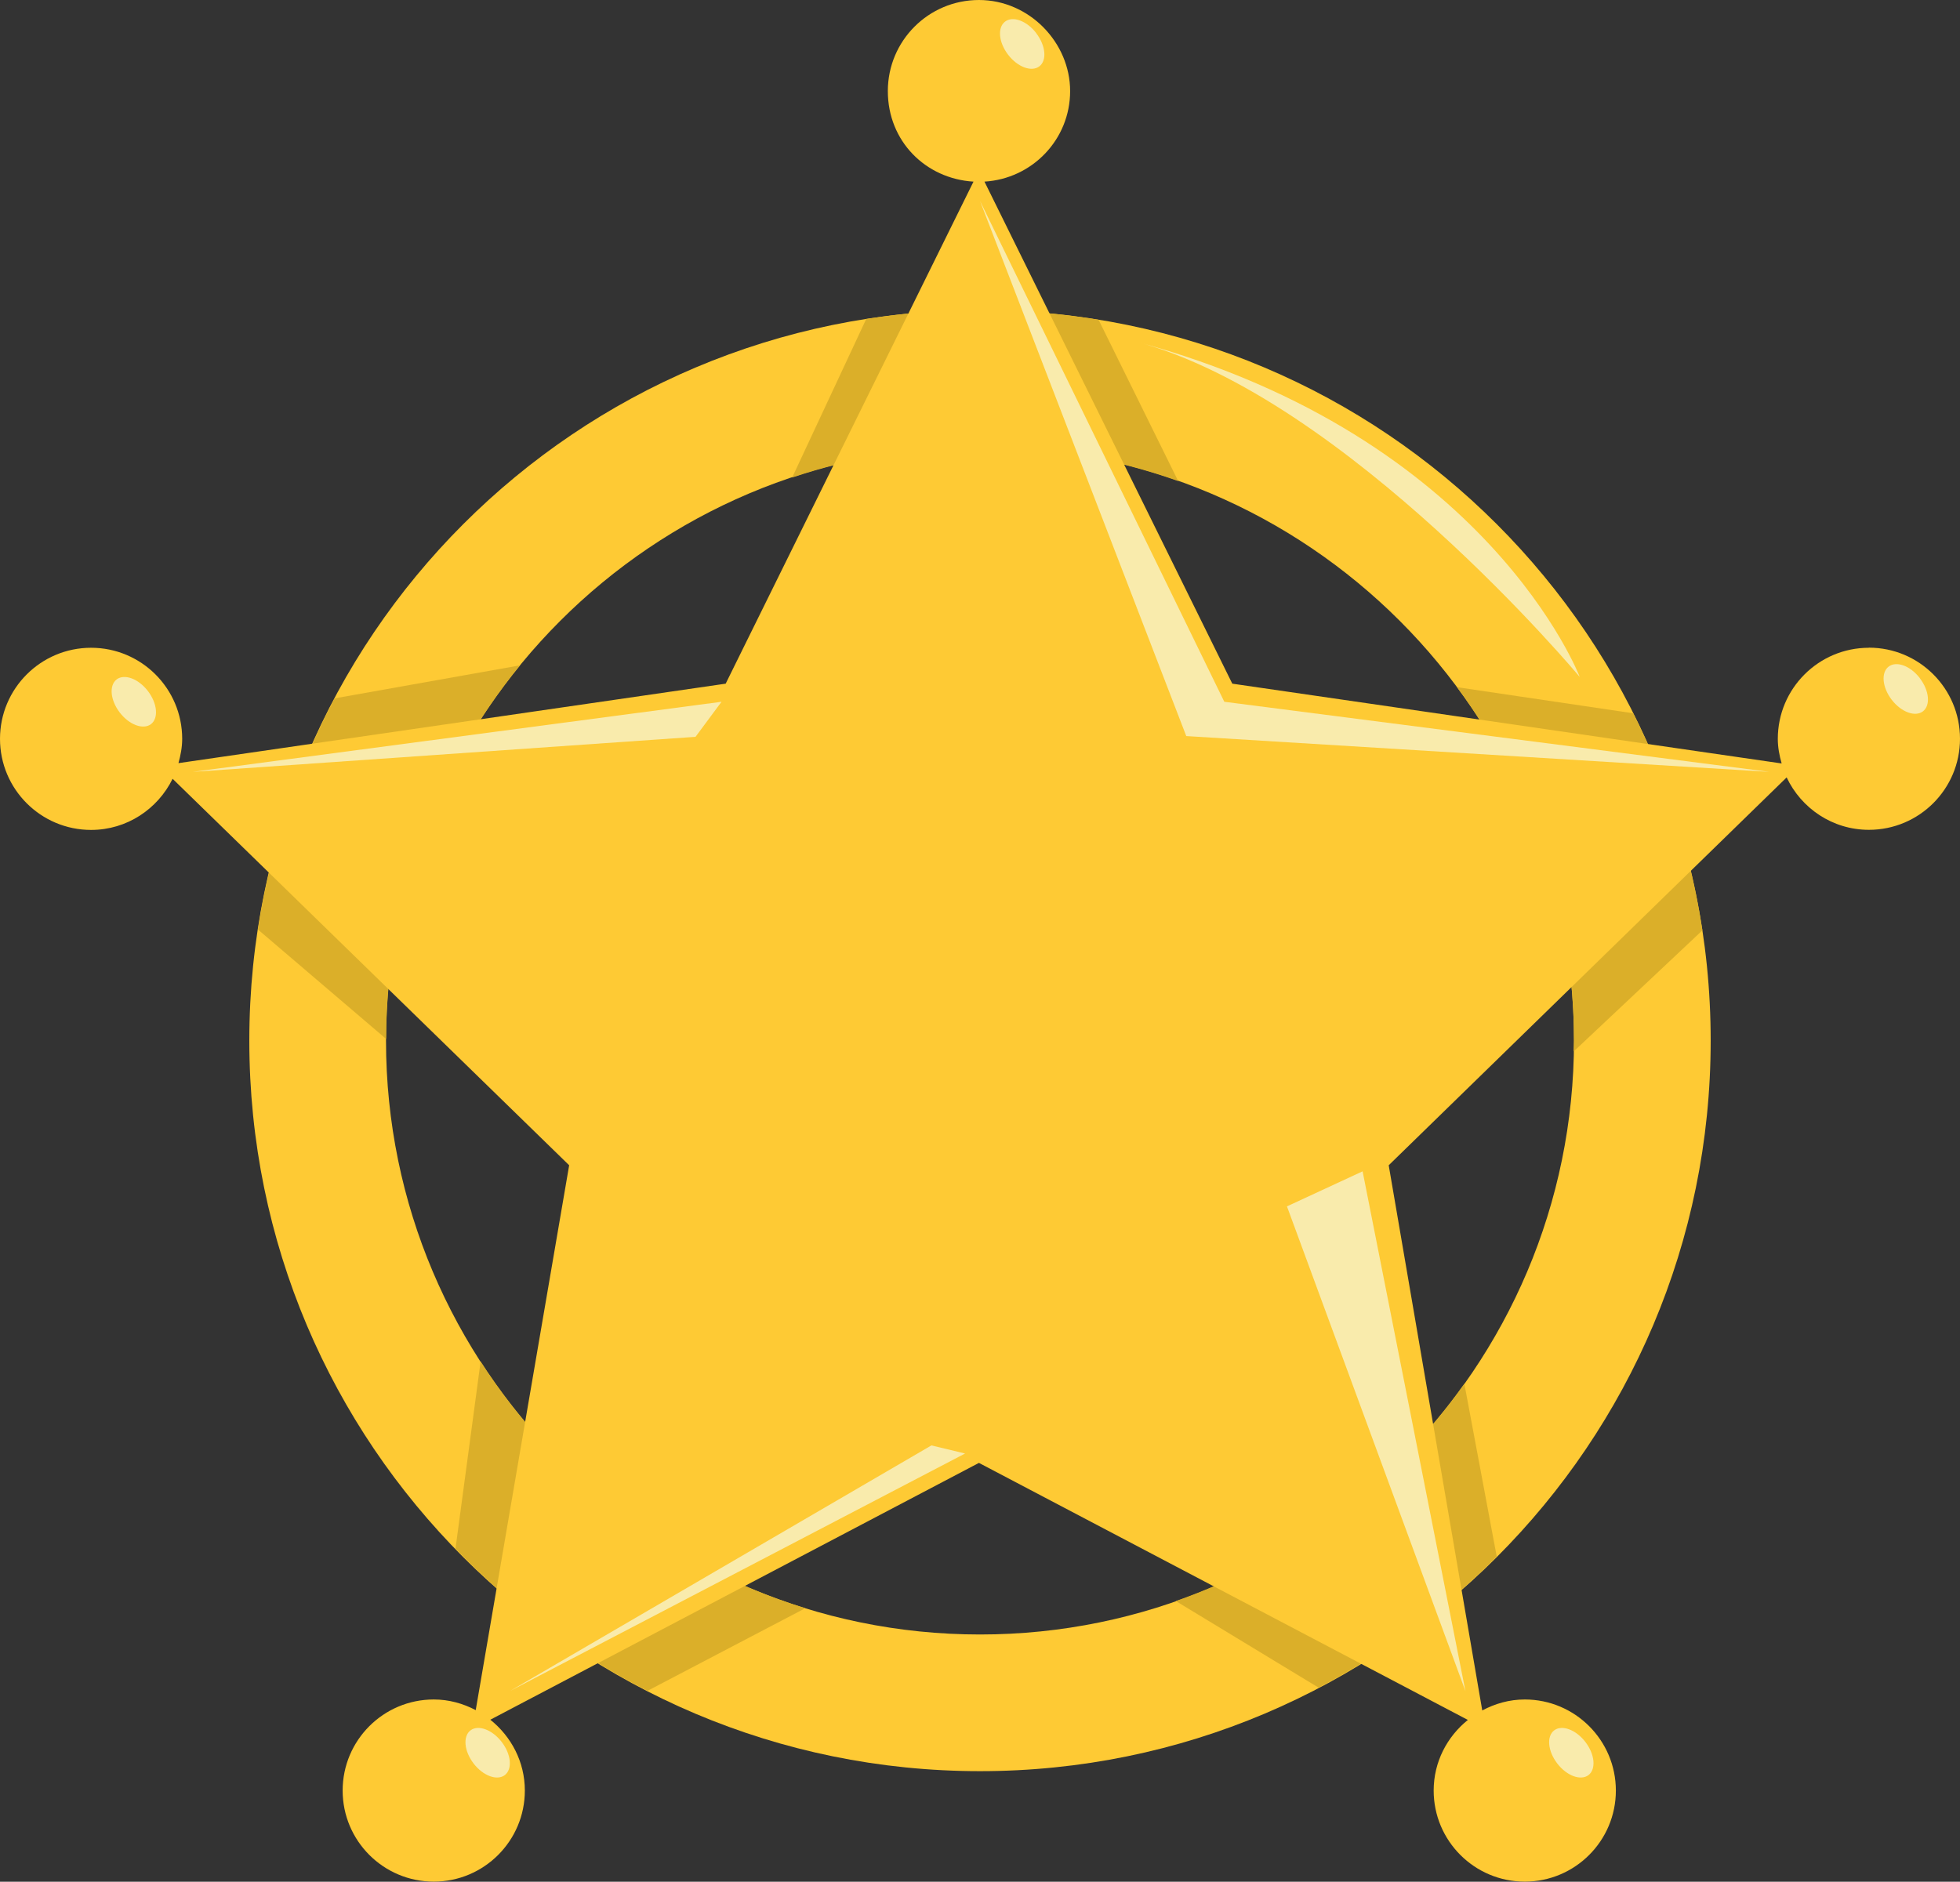
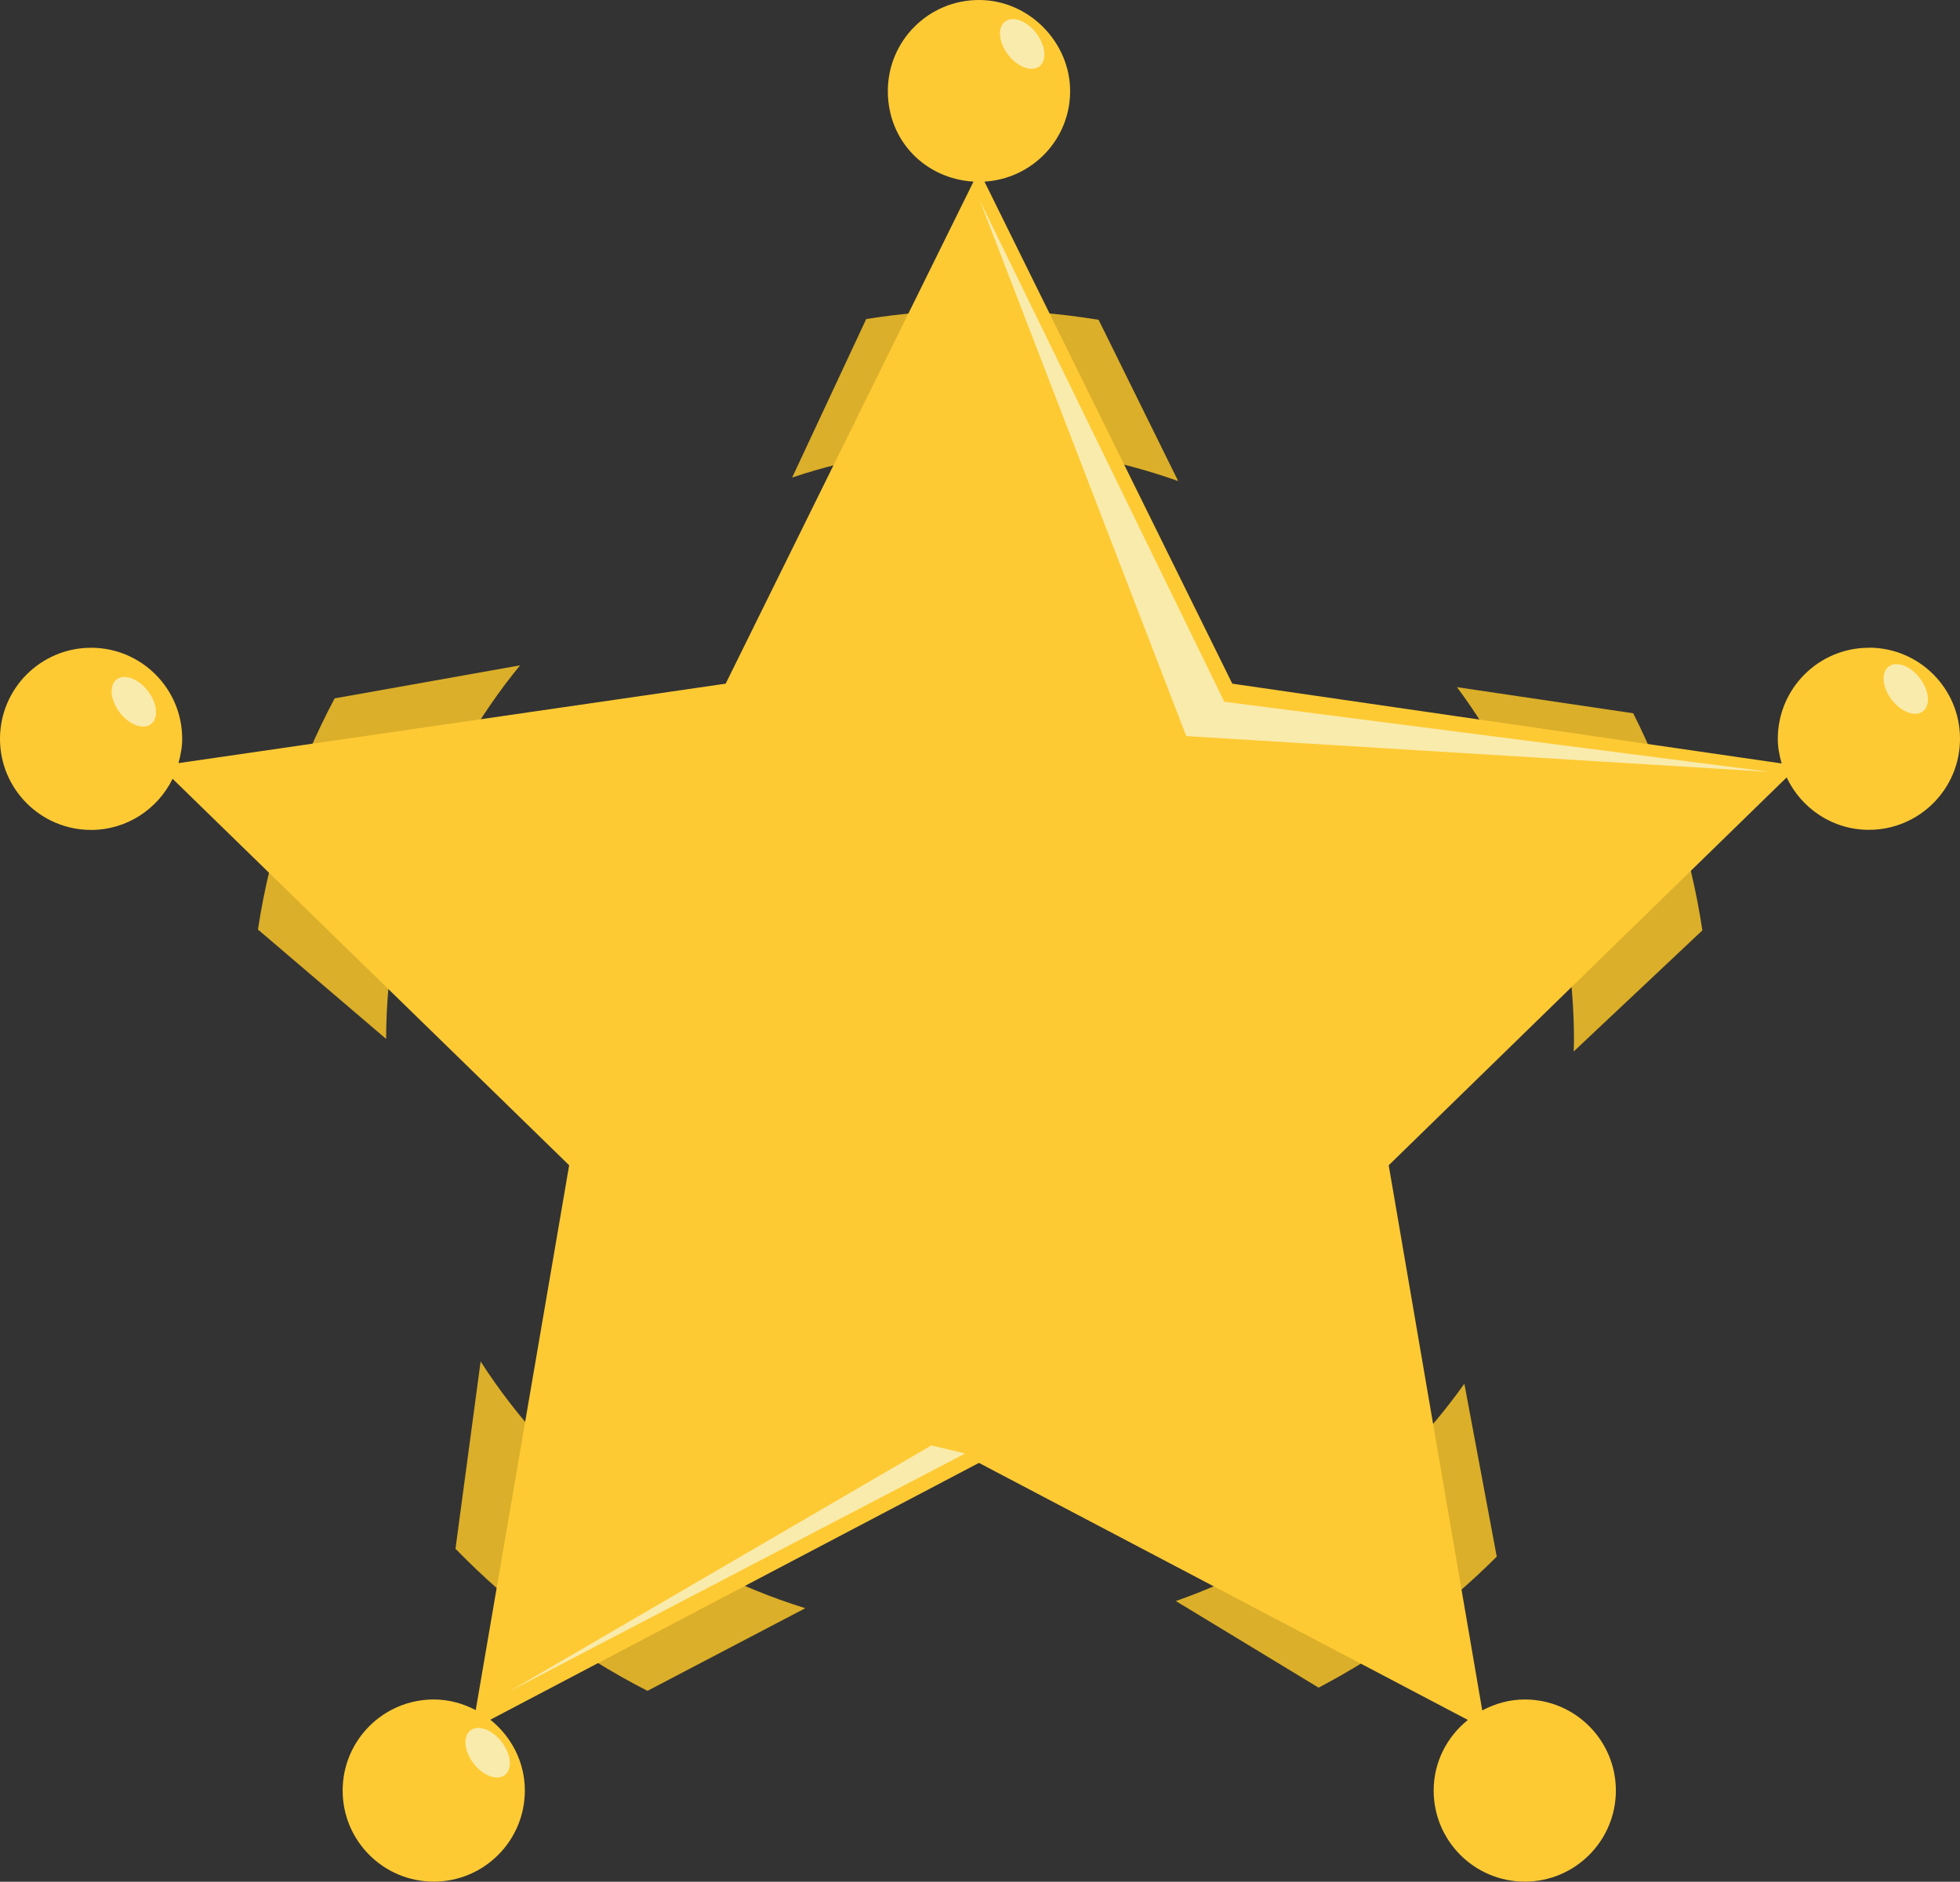
<svg xmlns="http://www.w3.org/2000/svg" id="Layer_2" data-name="Layer 2" viewBox="0 0 183.96 176.65">
  <rect x="0" y="0" width="183.96" height="176.65" fill="#333333" stroke="none" />
  <defs>
    <style>
      .cls-1 {
        fill: #f9ebac;
      }

      .cls-2 {
        fill: #feca34;
      }

      .cls-3 {
        fill: #dbaf29;
      }
    </style>
  </defs>
  <g id="Layer_1-2" data-name="Layer 1">
    <g>
-       <path class="cls-2" d="M91.98,41.94c30.74,0,55.75,25.01,55.75,55.75s-25.01,55.75-55.75,55.75-55.75-25.01-55.75-55.75,25.01-55.75,55.75-55.75h0Zm0-12.83c-37.87,0-68.58,30.7-68.58,68.58s30.7,68.58,68.58,68.58,68.58-30.7,68.58-68.58S129.85,29.11,91.98,29.11h0Z" />
      <path class="cls-3" d="M159.78,87.34c-1.09-7.23-3.32-14.08-6.49-20.38l-16.54-2.45c6.89,9.28,10.98,20.76,10.98,33.18,0,.34-.02,.68-.03,1.02l12.08-11.37Z" />
      <path class="cls-3" d="M31.41,65.56c-3.54,6.66-6.02,13.97-7.2,21.7l12.03,10.27c.04-13.29,4.75-25.5,12.57-35.07l-17.4,3.1Z" />
      <path class="cls-3" d="M103.1,30.02c-3.62-.59-7.33-.91-11.12-.91s-7.2,.29-10.68,.84l-6.95,14.88c5.55-1.86,11.47-2.89,17.63-2.89,6.52,0,12.78,1.15,18.6,3.22l-7.47-15.14Z" />
      <path class="cls-3" d="M75.58,150.97c-12.68-3.91-23.43-12.23-30.47-23.16l-2.36,17.58c5.21,5.37,11.29,9.9,18.02,13.34l14.82-7.76Z" />
      <path class="cls-3" d="M137.44,129.9c-6.64,9.34-16.08,16.55-27.08,20.4l13.4,8.13c6.19-3.25,11.82-7.4,16.72-12.3l-3.04-16.23Z" />
      <path class="cls-2" d="M175.41,60.81c-4.72,0-8.55,3.83-8.55,8.55,0,.81,.15,1.57,.36,2.31l-51.56-7.49-23.26-47.13c4.48-.27,8.04-3.95,8.04-8.5S96.61,0,91.88,0s-8.55,3.83-8.55,8.55,3.56,8.23,8.04,8.5l-23.26,47.13-51.36,7.46c.2-.73,.35-1.49,.35-2.28,0-4.72-3.83-8.55-8.55-8.55S0,64.64,0,69.36s3.83,8.55,8.55,8.55c3.37,0,6.26-1.97,7.65-4.8l37.22,36.28-8.77,51.15c-1.18-.62-2.51-1-3.94-1-4.72,0-8.55,3.83-8.55,8.55s3.83,8.55,8.55,8.55,8.55-3.83,8.55-8.55c0-2.7-1.28-5.08-3.24-6.65l45.86-24.11,45.89,24.13c-1.95,1.57-3.21,3.94-3.21,6.63,0,4.72,3.83,8.55,8.55,8.55s8.55-3.83,8.55-8.55-3.83-8.55-8.55-8.55c-1.45,0-2.79,.39-3.99,1.03l-8.78-51.18,37.35-36.41c1.37,2.9,4.3,4.92,7.72,4.92,4.72,0,8.55-3.83,8.55-8.55s-3.83-8.55-8.55-8.55Z" />
      <path class="cls-1" d="M97.26,3.11c-.89-1.16-2.2-1.64-2.93-1.08-.73,.56-.6,1.95,.29,3.11,.89,1.16,2.2,1.64,2.93,1.09,.73-.56,.6-1.95-.29-3.11Z" />
      <path class="cls-1" d="M180.19,63.66c-.89-1.16-2.2-1.64-2.93-1.08-.73,.56-.6,1.95,.29,3.11,.89,1.16,2.2,1.64,2.93,1.09,.73-.56,.6-1.95-.29-3.11Z" />
-       <path class="cls-1" d="M148.8,163.53c-.89-1.16-2.2-1.64-2.93-1.09-.73,.56-.6,1.95,.29,3.11,.89,1.16,2.2,1.64,2.93,1.09,.73-.56,.6-1.95-.29-3.11Z" />
      <path class="cls-1" d="M47.09,163.53c-.89-1.16-2.2-1.64-2.93-1.09-.73,.56-.6,1.95,.29,3.11,.89,1.16,2.2,1.64,2.93,1.09,.73-.56,.6-1.95-.29-3.11Z" />
      <path class="cls-1" d="M13.88,64.87c-.89-1.16-2.2-1.64-2.93-1.09-.73,.56-.6,1.95,.29,3.11,.89,1.16,2.2,1.64,2.93,1.09,.73-.56,.6-1.95-.29-3.11Z" />
-       <polygon class="cls-1" points="127.89 109.96 120.79 113.25 137.54 158.75 127.89 109.96" />
      <polygon class="cls-1" points="91.98 18.86 114.91 65.88 166.07 72.46 111.34 69.1 91.98 18.86" />
-       <polygon class="cls-1" points="18.09 72.46 67.72 65.88 65.28 69.17 18.09 72.46" />
      <polygon class="cls-1" points="90.58 136.45 87.42 135.69 47.86 158.75 90.58 136.45" />
-       <path class="cls-1" d="M106.64,32.07c19.75,5.27,41.63,31.48,41.63,31.48,0,0-8.59-22.54-41.63-31.48Z" />
    </g>
  </g>
</svg>